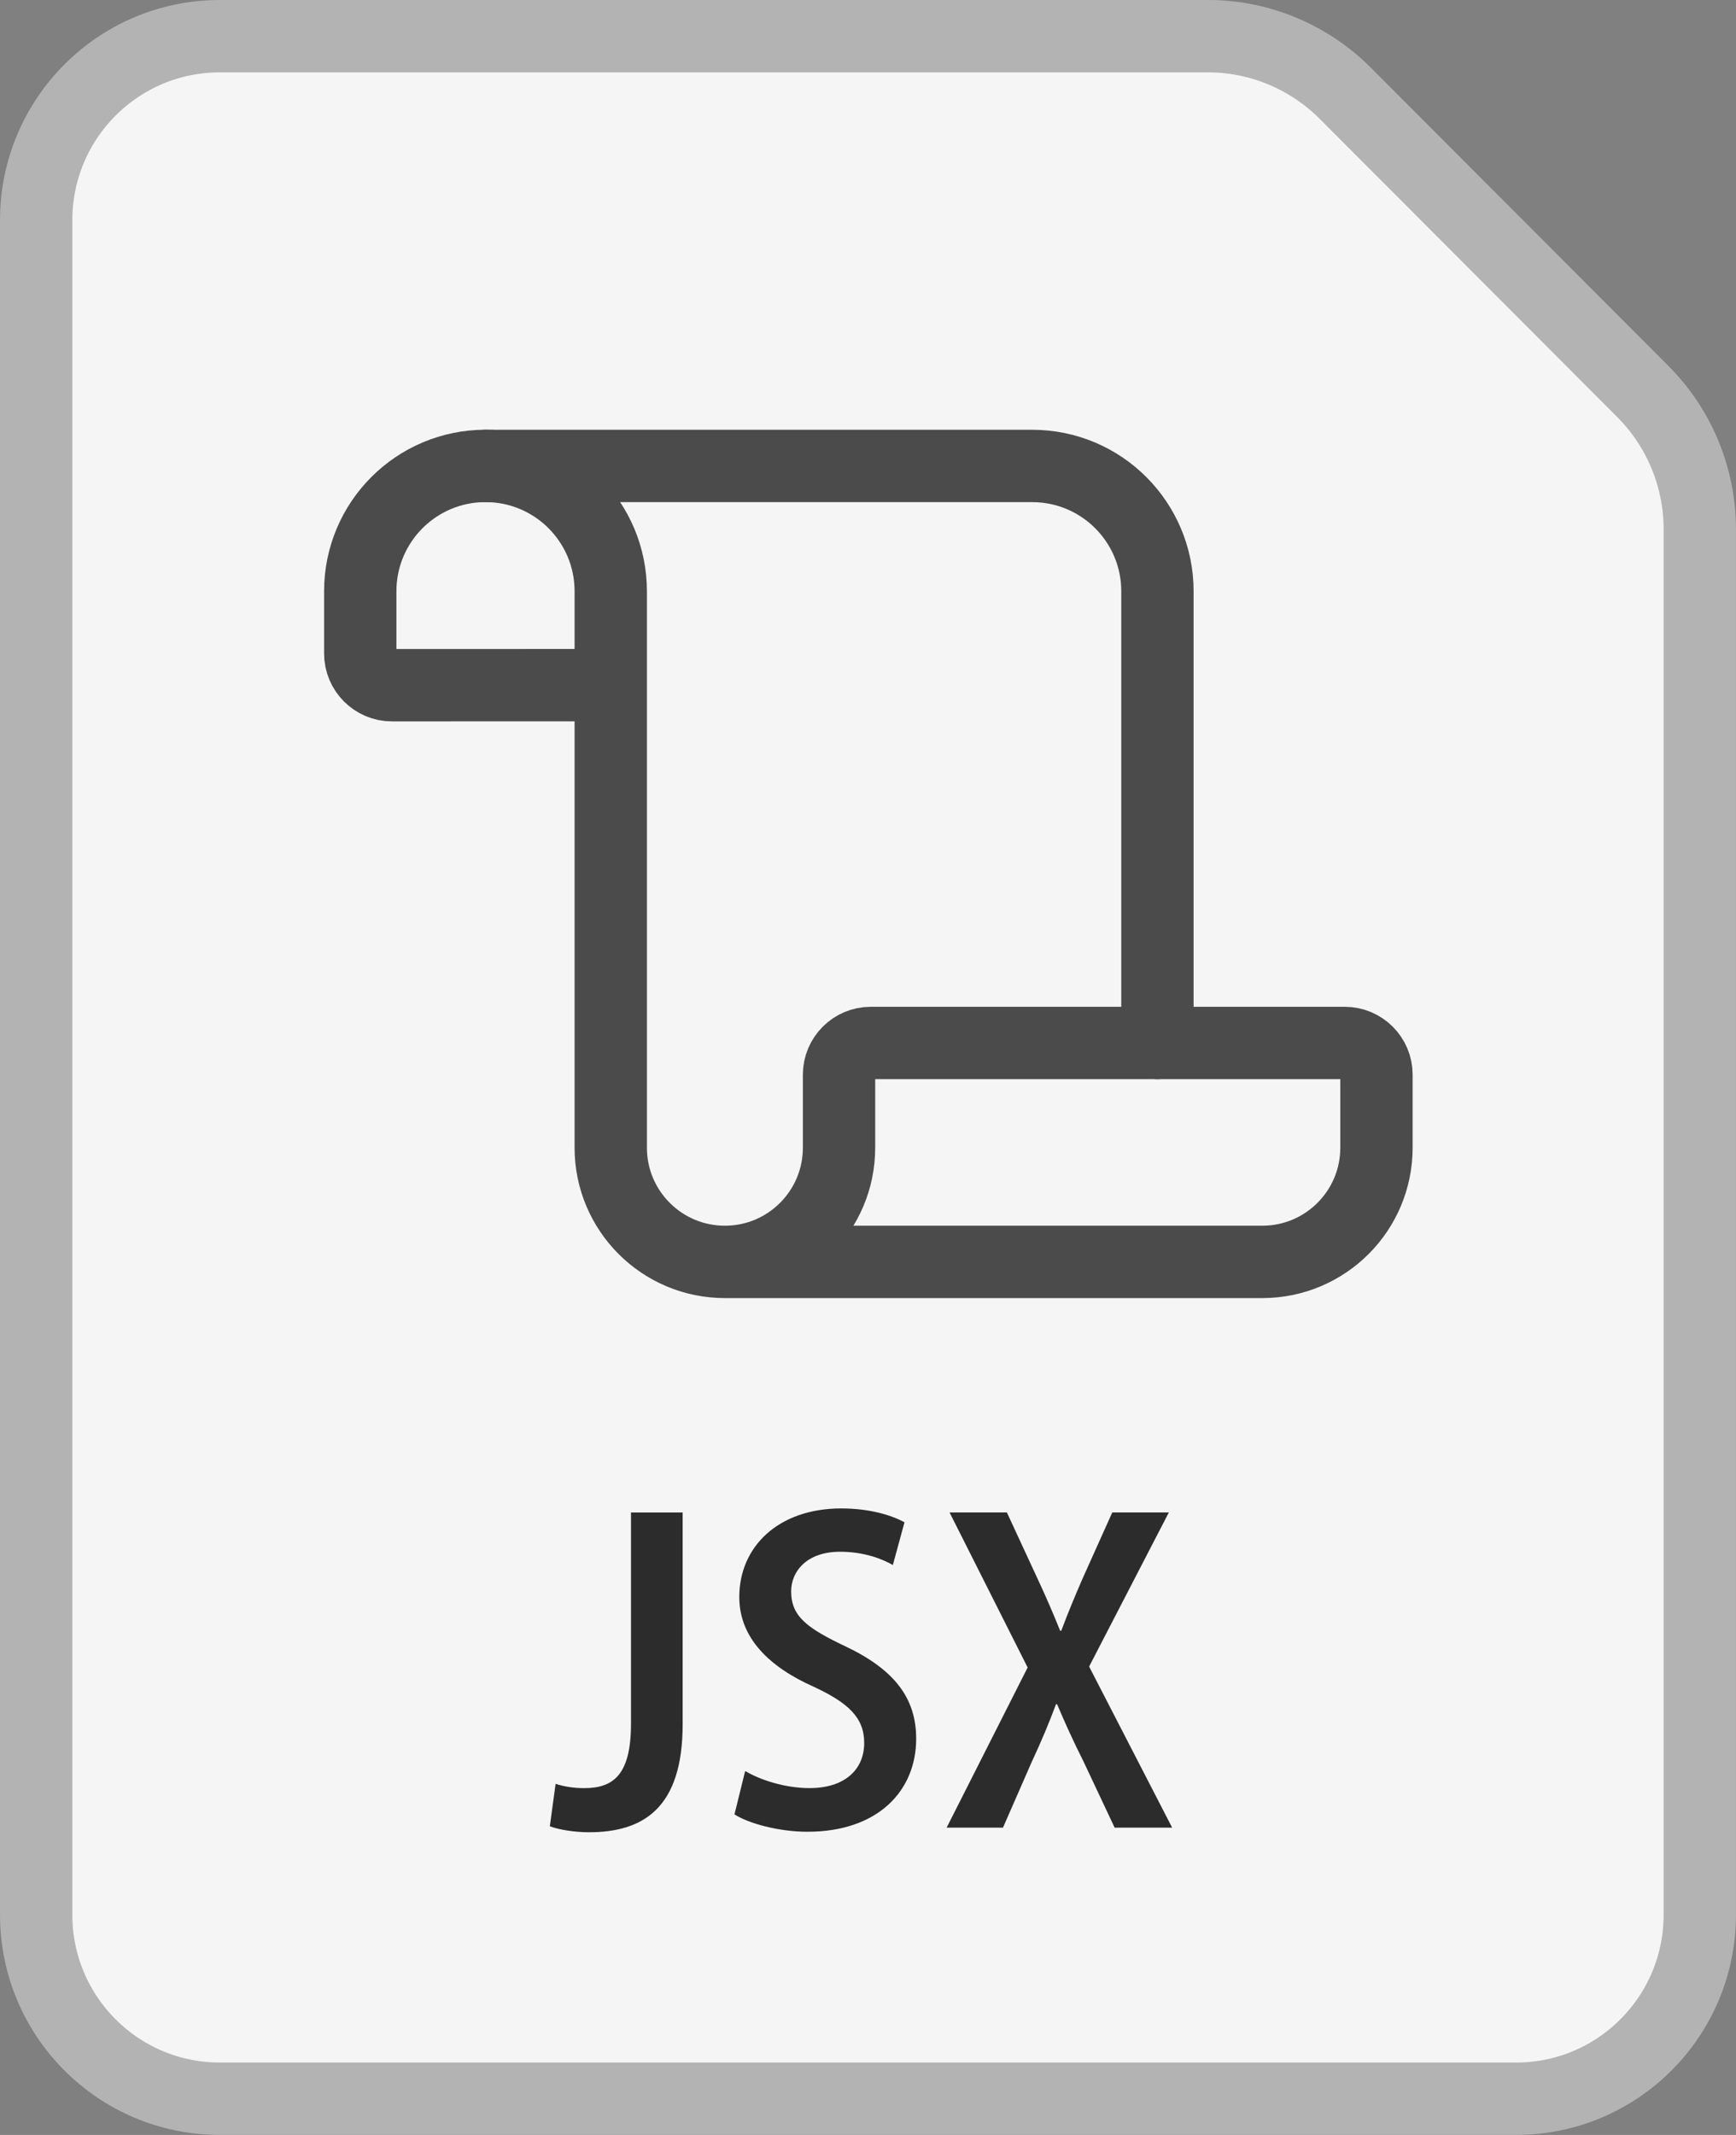
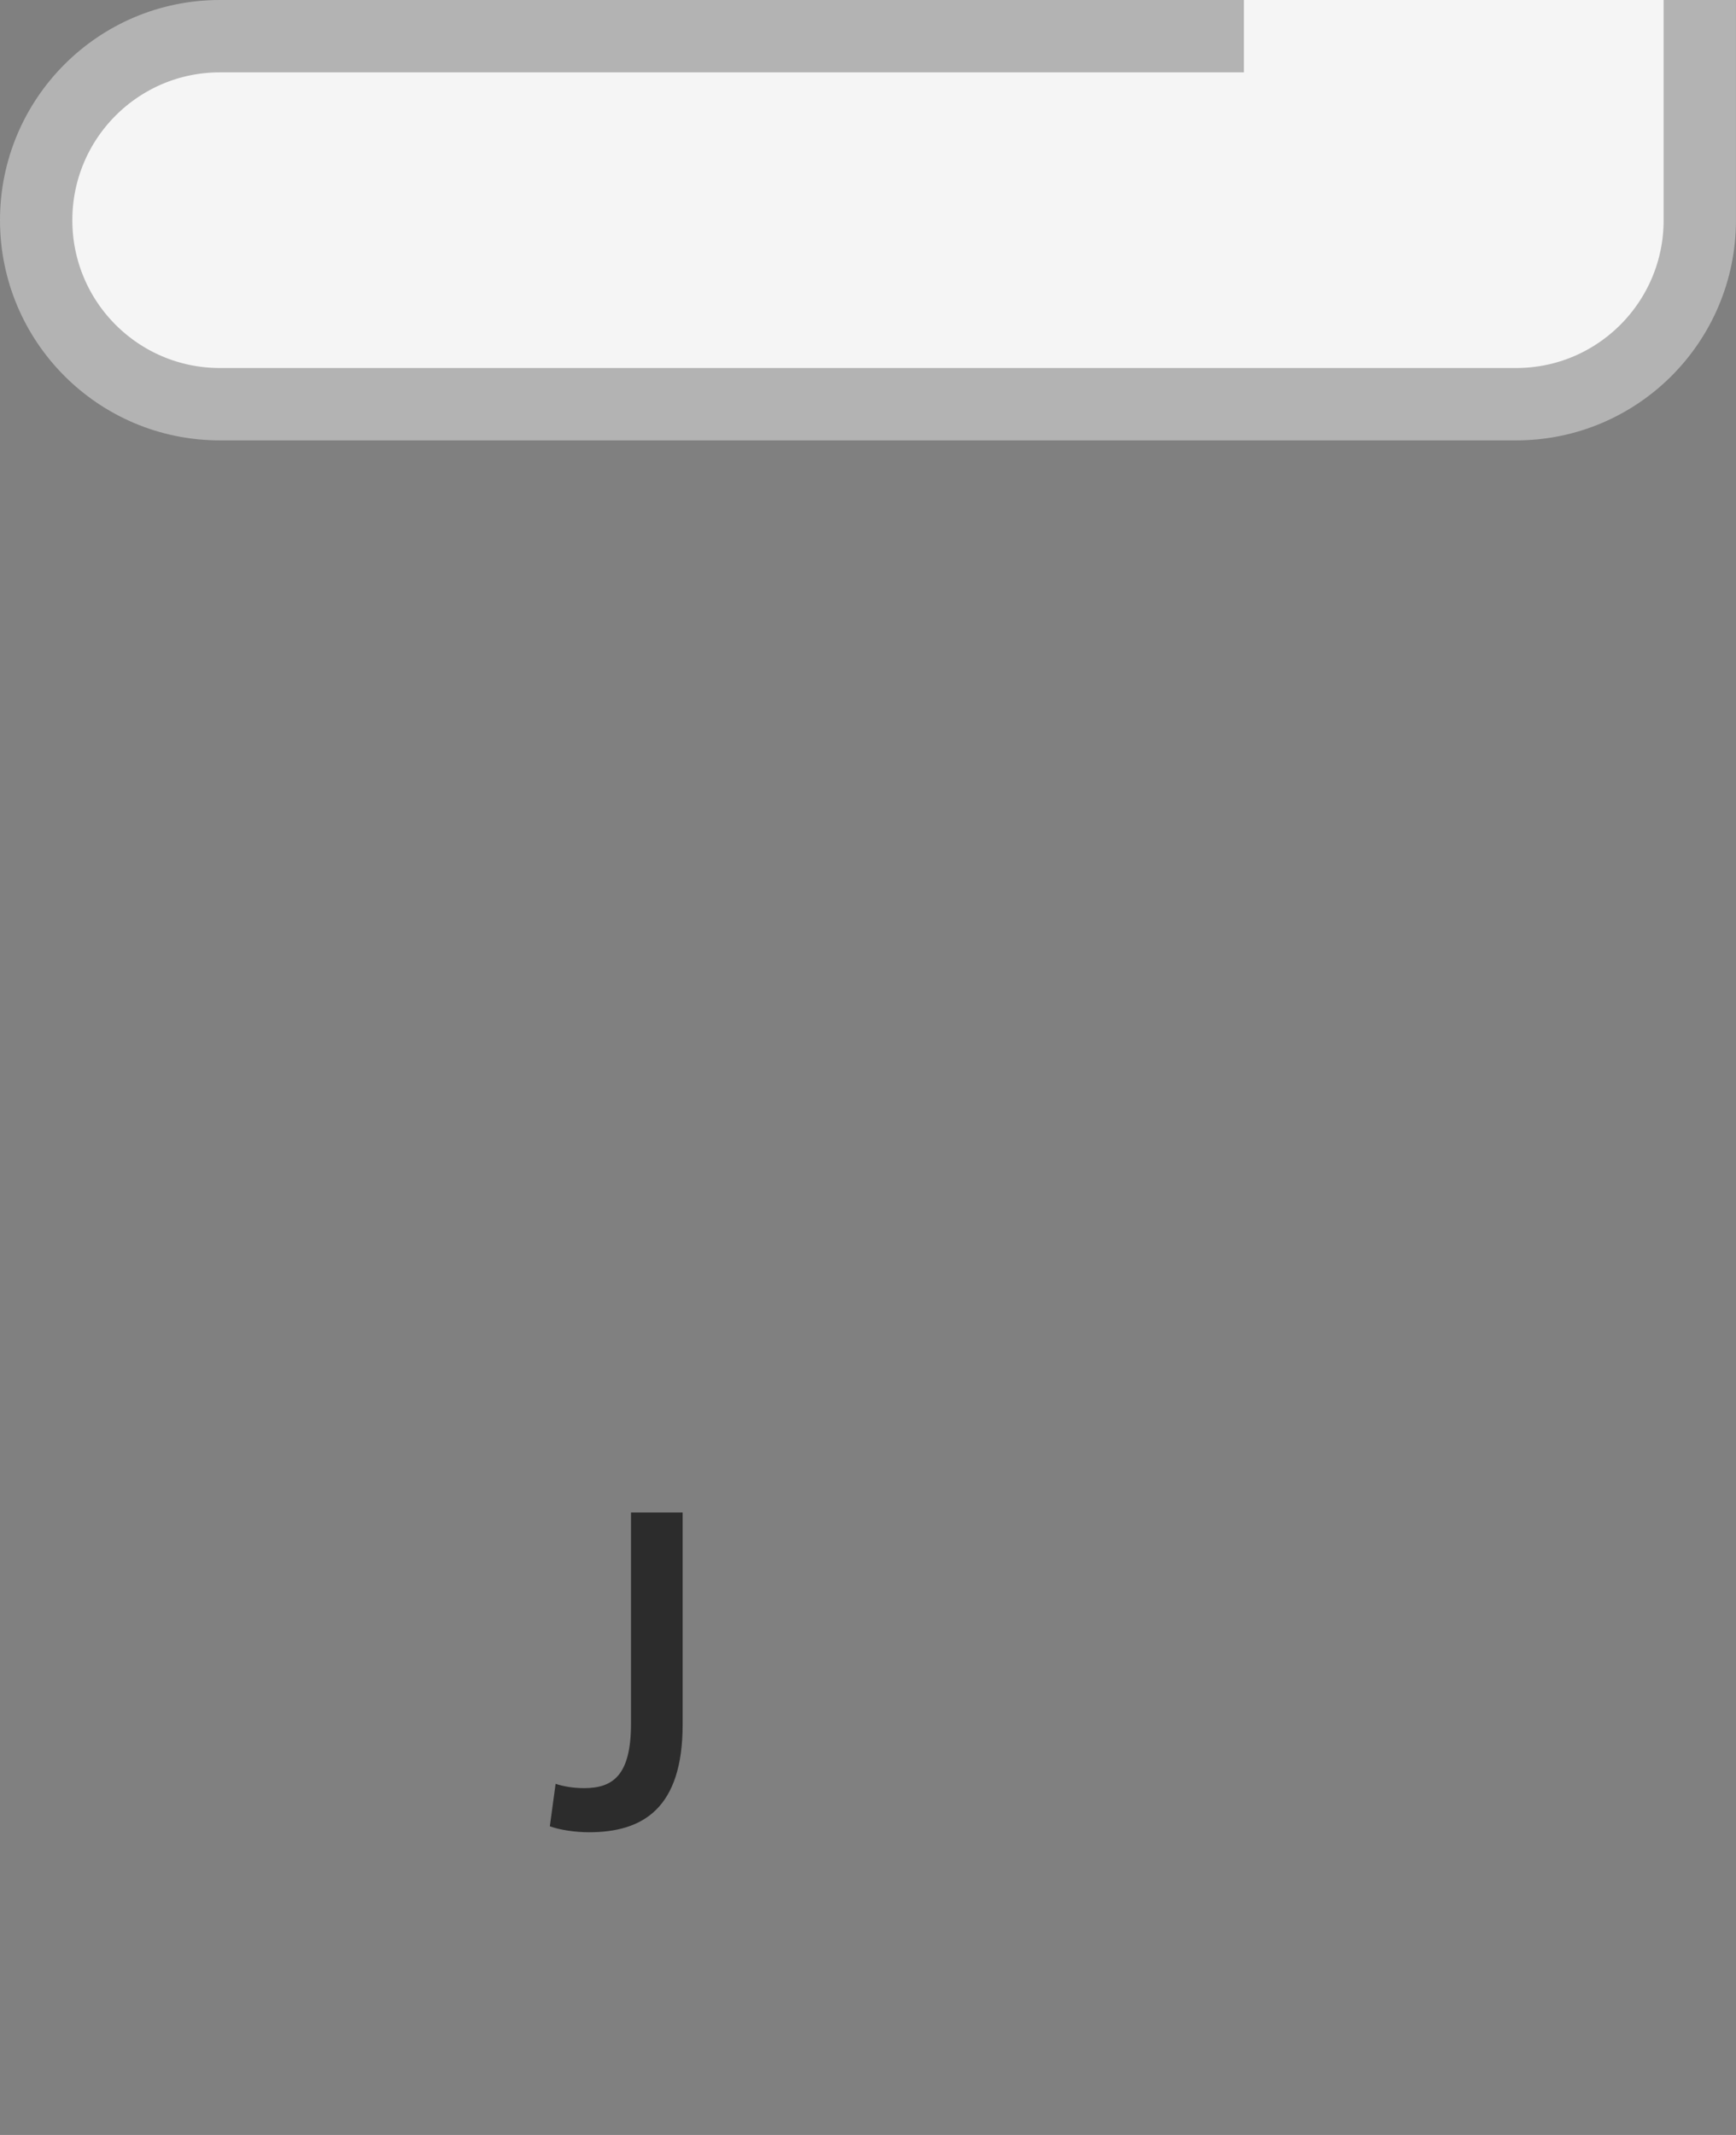
<svg xmlns="http://www.w3.org/2000/svg" viewBox="0 0 48 59">
  <rect x="0" y="0" width="48" height="59" fill="#808080" stroke="none" />
  <g stroke-miterlimit="10" stroke-width="2">
-     <path d="m33.393 1h-27.316c-2.804 0-5.077 2.277-5.077 5.085v46.829c0 2.809 2.273 5.085 5.077 5.085h35.845c2.804 0 5.077-2.277 5.077-5.085v-38.286c0-1.429-.567-2.799-1.575-3.809l-8.228-8.242c-1.009-1.01-2.377-1.578-3.803-1.578z" fill="#f5f5f5" stroke="#b3b3b3" />
-     <path d="m13.423 12.877h15.117c1.913 0 3.463 1.55 3.463 3.463v12.484" fill="none" stroke="#4b4b4b" stroke-linecap="round" />
-     <path d="m20.042 34.873h14.861c1.743 0 3.156-1.413 3.156-3.156v-2.017c0-.484-.393-.877-.877-.877h-13.106c-.484 0-.877.393-.877.877v2.017c0 1.743-1.413 3.156-3.156 3.156s-3.156-1.413-3.156-3.156v-15.378c0-1.913-1.55-3.463-3.463-3.463s-3.463 1.55-3.463 3.463v1.72c0 .484.393.877.877.877l6.049-.002" fill="none" stroke="#4b4b4b" stroke-linecap="round" />
+     <path d="m33.393 1h-27.316c-2.804 0-5.077 2.277-5.077 5.085c0 2.809 2.273 5.085 5.077 5.085h35.845c2.804 0 5.077-2.277 5.077-5.085v-38.286c0-1.429-.567-2.799-1.575-3.809l-8.228-8.242c-1.009-1.01-2.377-1.578-3.803-1.578z" fill="#f5f5f5" stroke="#b3b3b3" />
  </g>
  <path d="m17.447 41.798h1.428v5.856c0 2.312-1.087 2.981-2.592 2.981-.38 0-.813-.065-1.08-.165l.159-1.173c.207.068.479.119.786.119.797 0 1.299-.349 1.299-1.782v-5.837z" fill="#2c2c2c" />
-   <path d="m20.602 48.942c.434.257 1.12.473 1.782.473.967 0 1.511-.506 1.511-1.249 0-.7-.442-1.107-1.392-1.55-1.225-.543-2.062-1.347-2.062-2.481 0-1.39 1.077-2.449 2.822-2.449.781 0 1.391.188 1.746.383l-.322 1.181c-.278-.161-.786-.367-1.458-.367-.943 0-1.354.562-1.354 1.093 0 .7.451 1.023 1.502 1.522 1.341.636 1.955 1.421 1.955 2.55 0 1.454-1.07 2.573-3.005 2.573-.801 0-1.629-.231-2.019-.479l.295-1.199z" fill="#2c2c2c" />
-   <path d="m30.82 50.509-.852-1.81c-.303-.604-.514-1.071-.74-1.603h-.029c-.198.53-.4 1.012-.68 1.614l-.787 1.798h-1.558l2.24-4.426-2.159-4.285h1.585l.85 1.835c.233.499.42.931.624 1.436h.029c.207-.549.374-.947.59-1.444l.821-1.827h1.564l-2.204 4.259 2.296 4.452h-1.59z" fill="#2c2c2c" />
</svg>